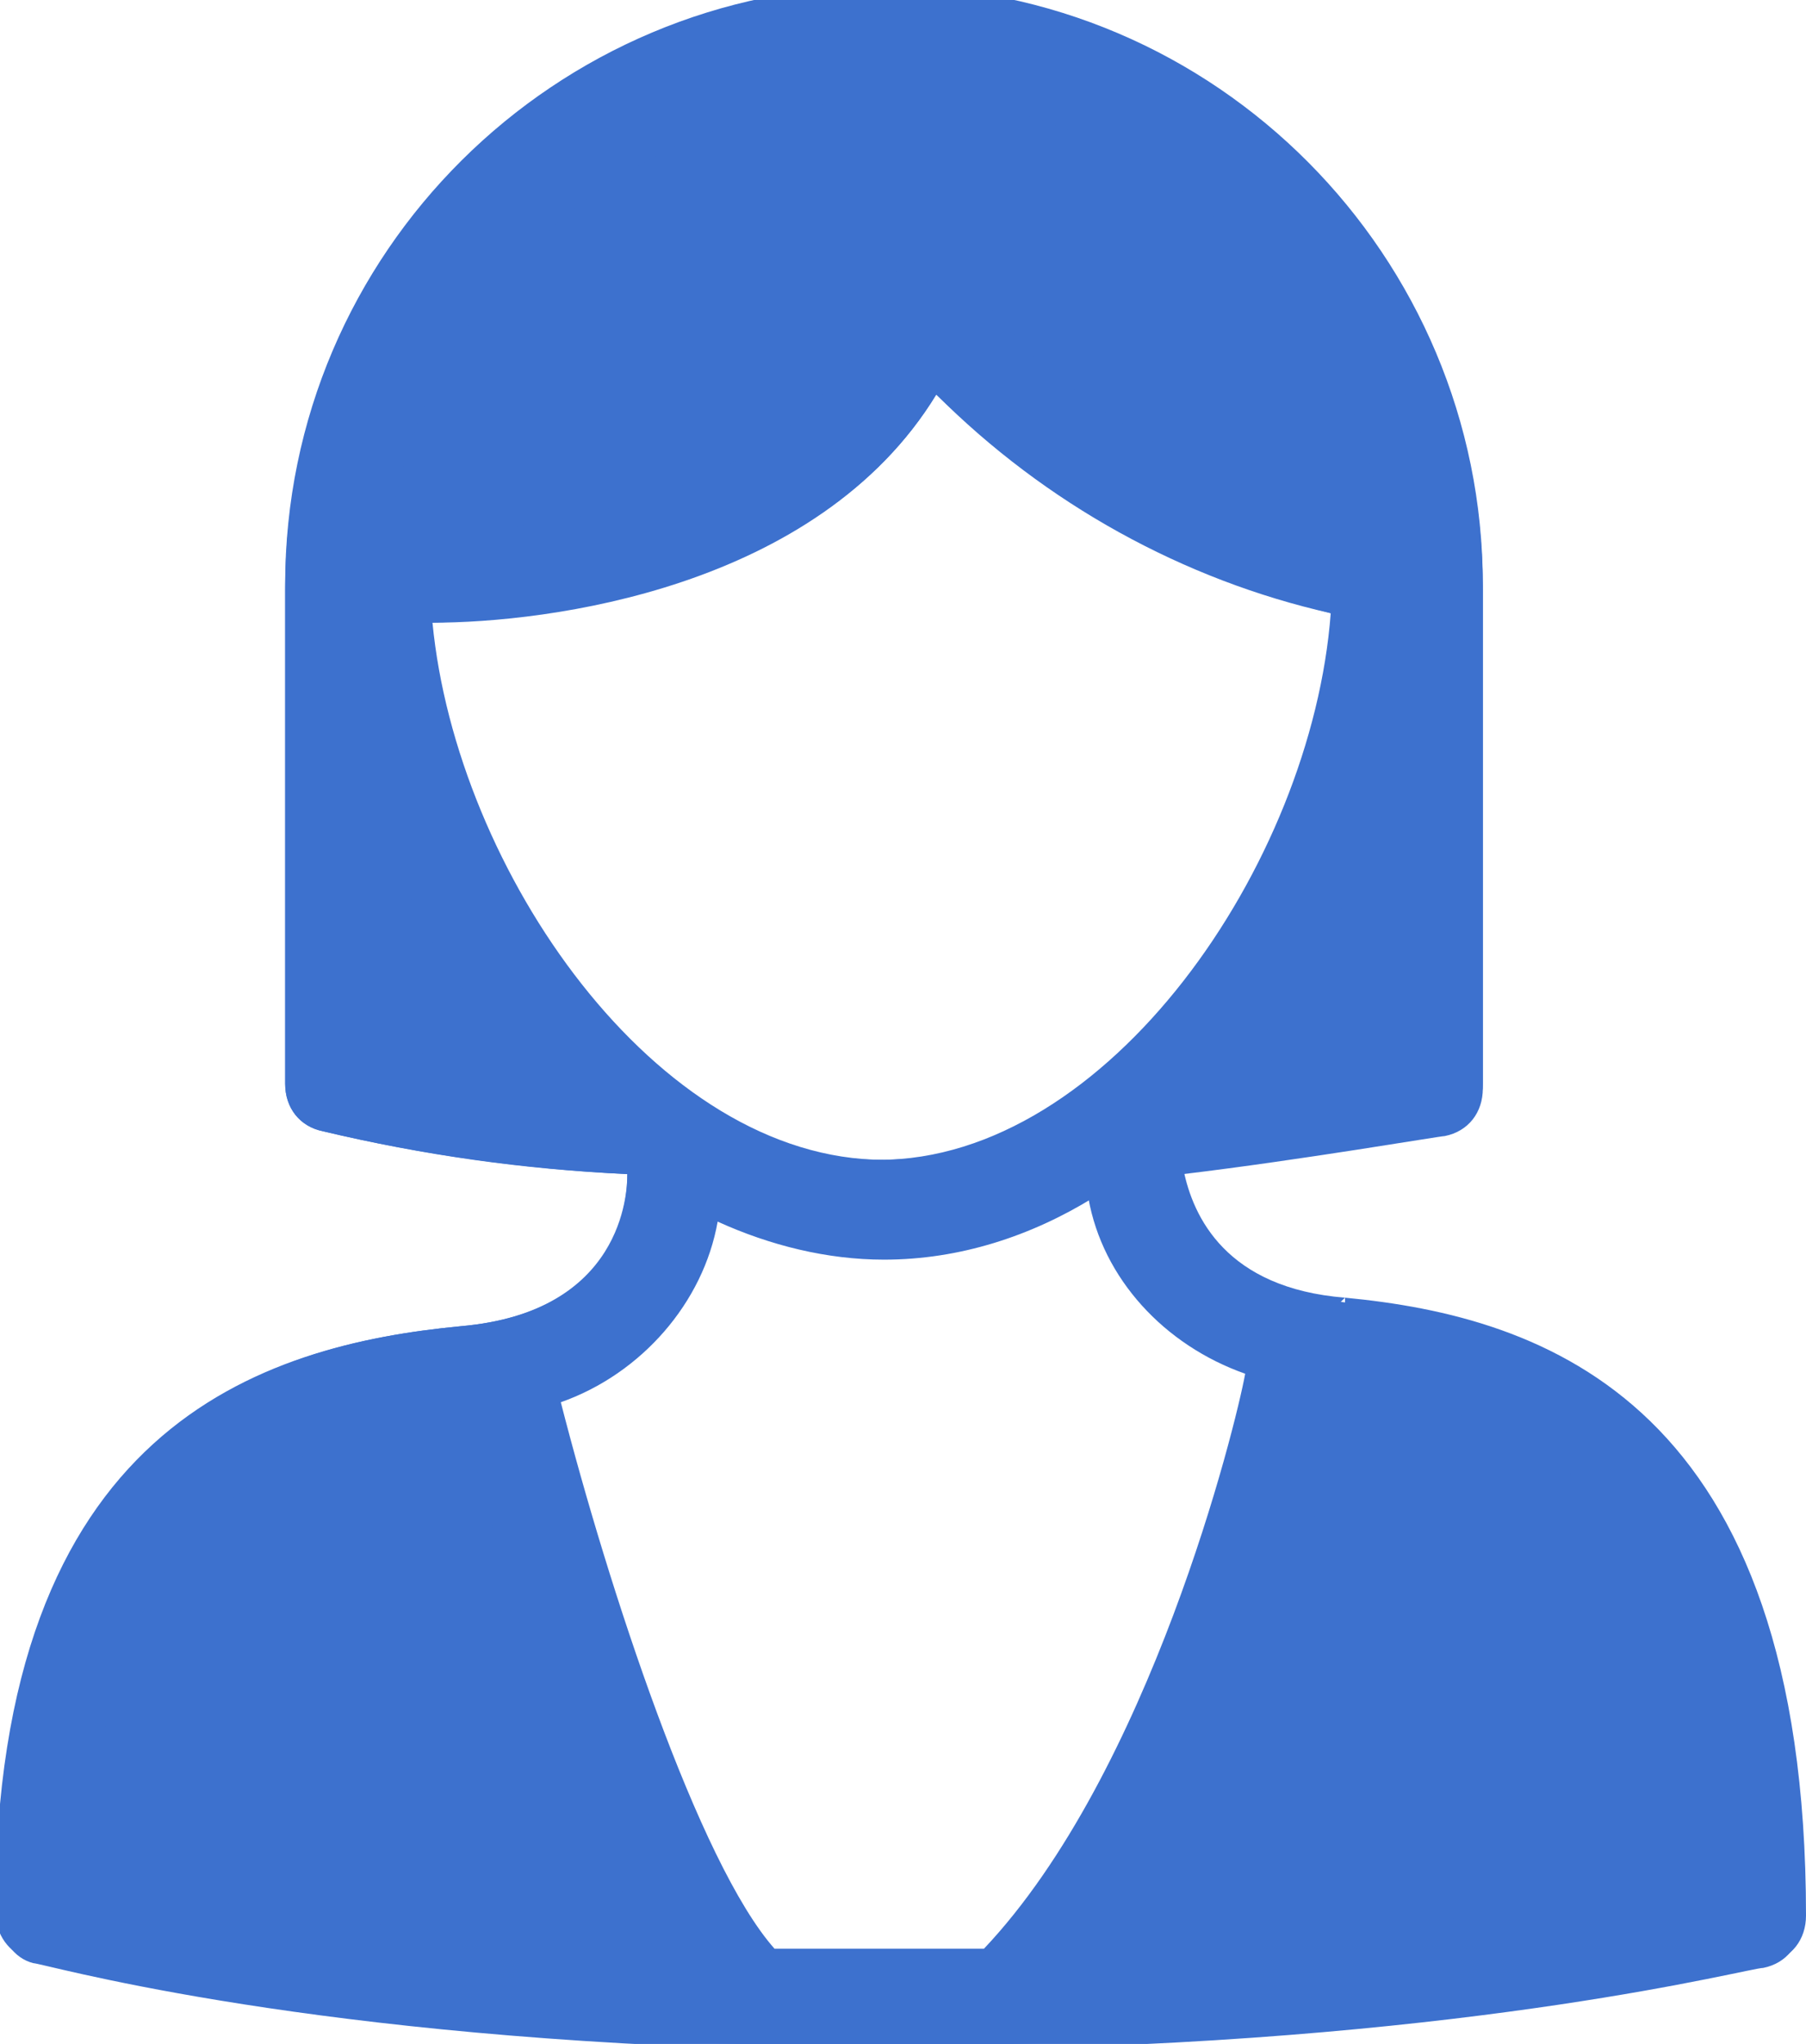
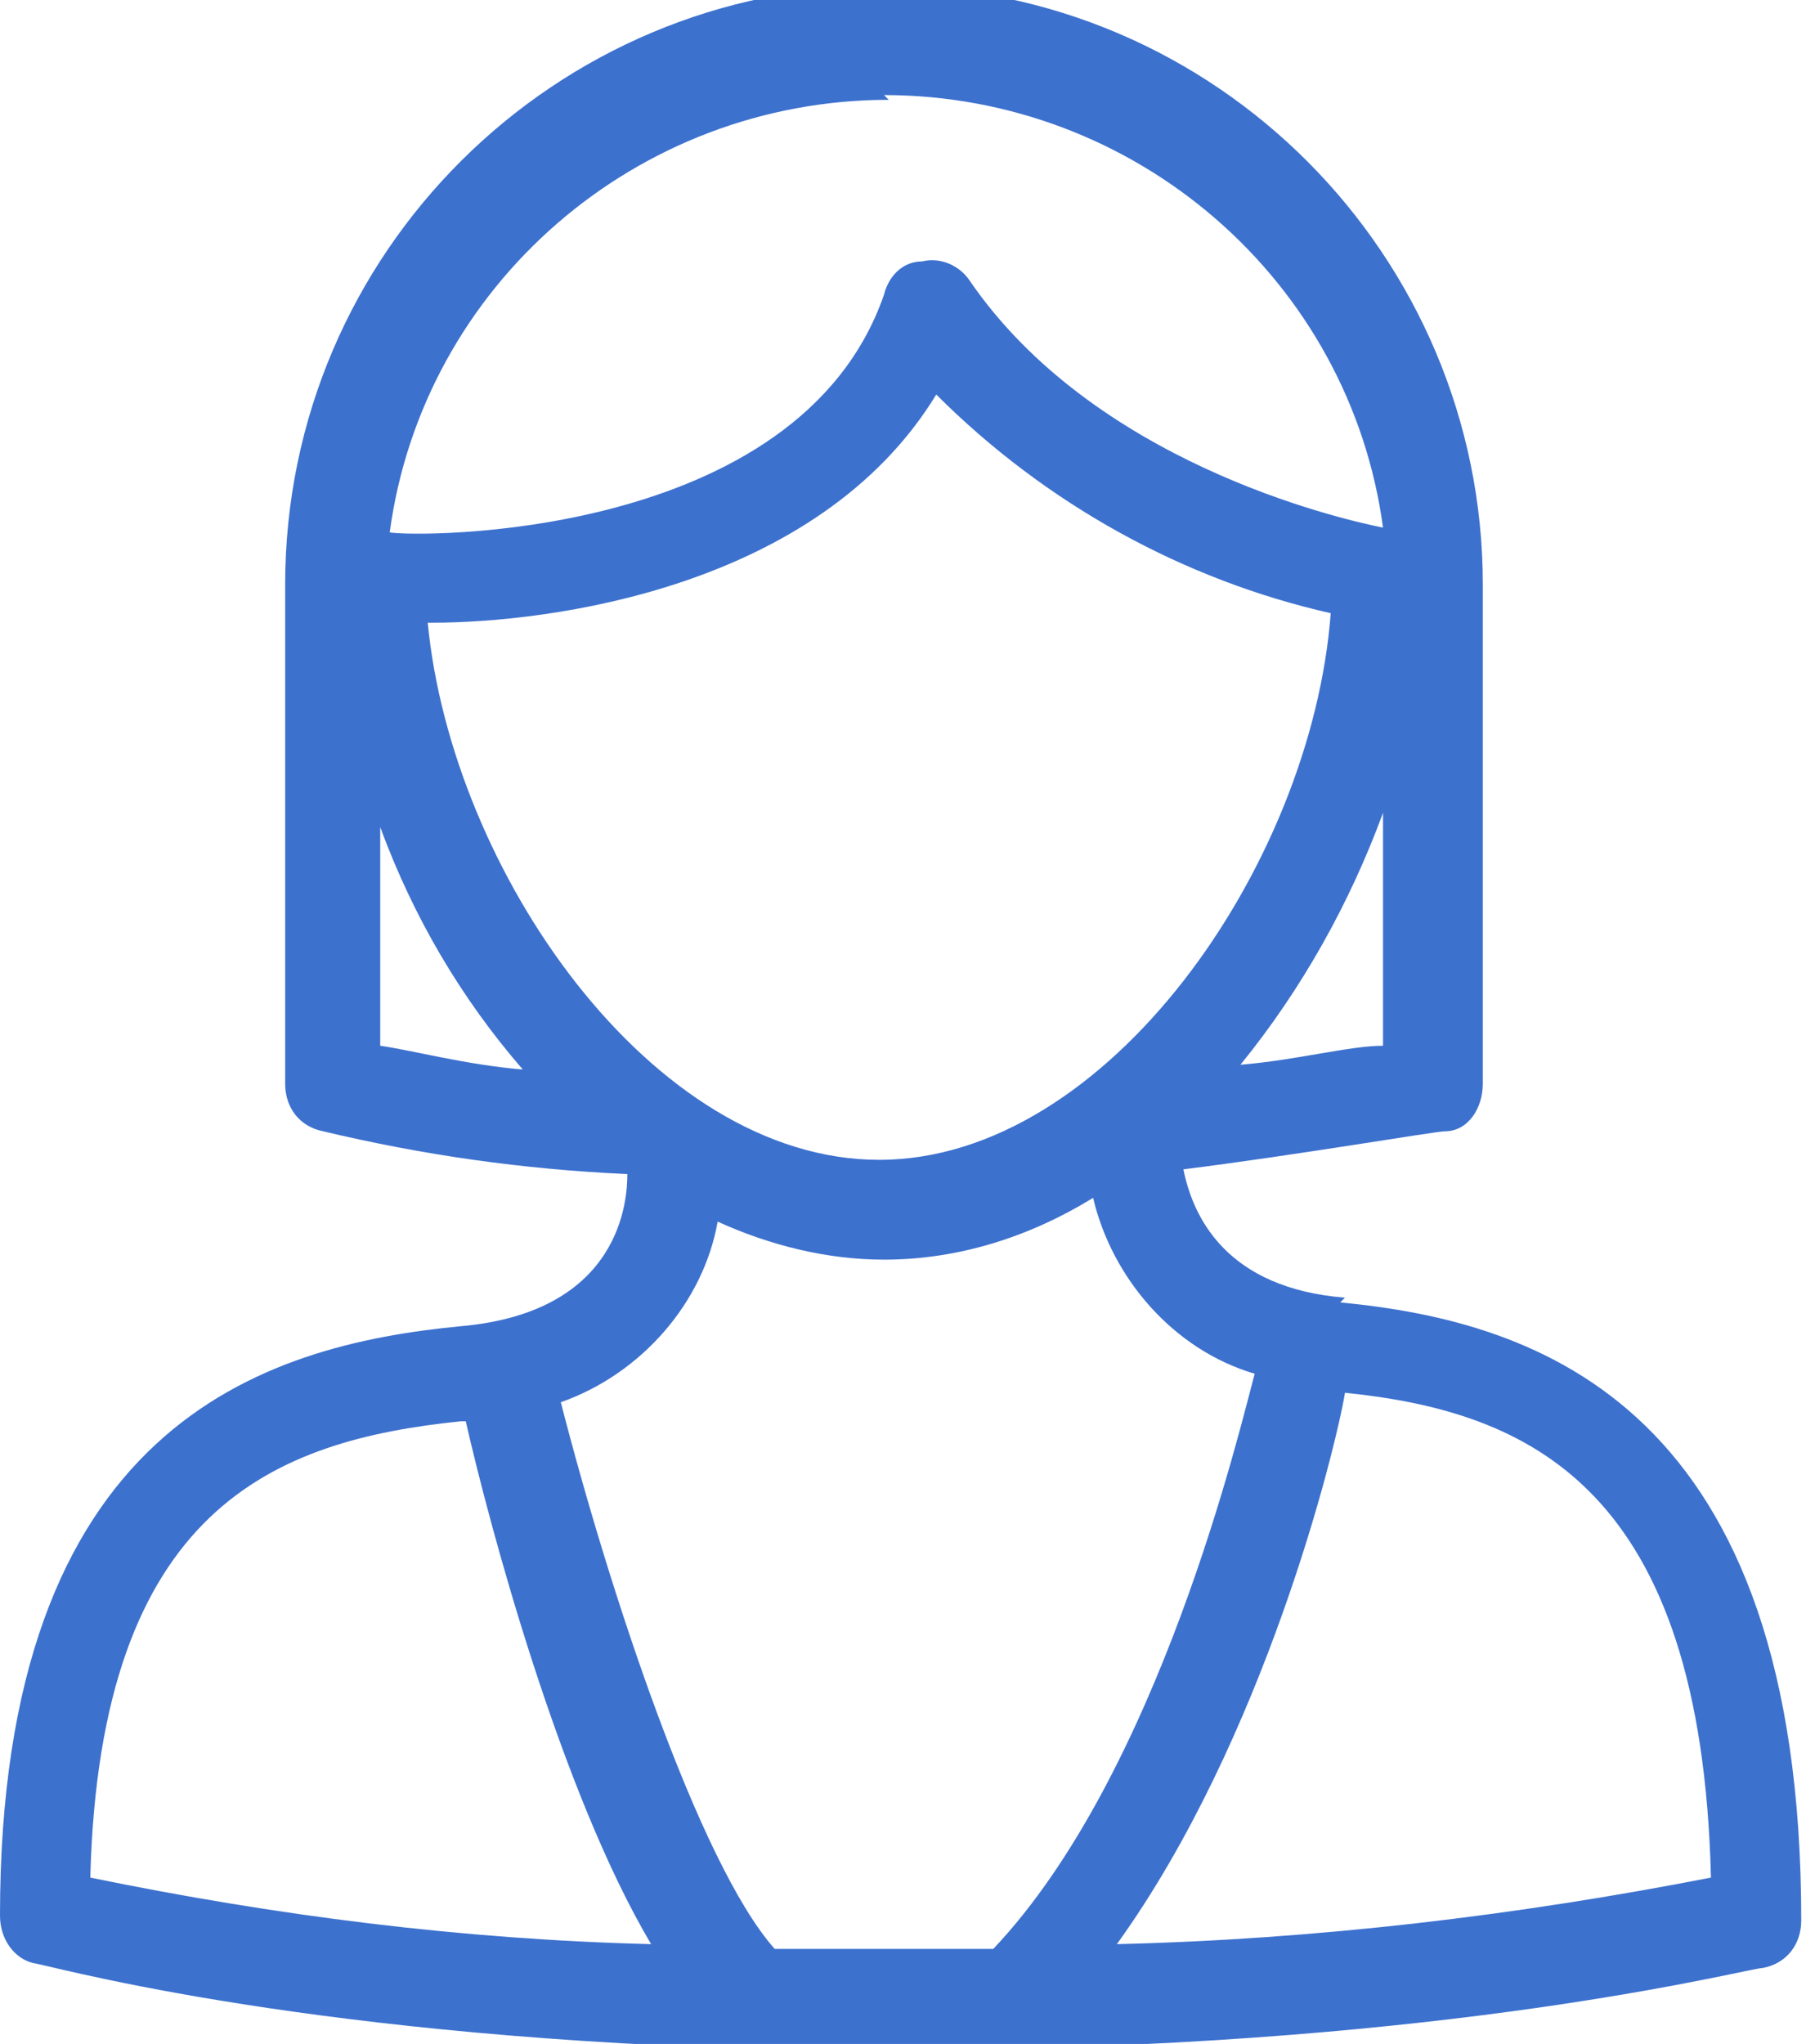
<svg xmlns="http://www.w3.org/2000/svg" id="_x35_c961e8c-5f4e-4e56-af33-3948a6838aa7" version="1.1" viewBox="0 0 38 43">
  <defs>
    <style>
      .st0 {
        fill: #3d71ce;
      }
    </style>
  </defs>
-   <path class="st0" d="M28.3,27.3c4.2.4,9.7,2.2,9.7,13,0,.5-.3.9-.8,1-.2,0-5.8,1.5-15.9,1.7,0,0-.1,0-.2,0h-.2c-.8,0-1.6,0-2.5,0h-2.5s0,0-.1,0c0,0-.2,0-.2,0-9.7-.2-14.7-1.7-15-1.8-.4-.1-.7-.5-.7-1,0-10.2,5.6-11.9,9.8-12.3,3.4-.3,3.5-2.8,3.5-3.2-2.1-.1-4.3-.4-6.4-.9-.5-.1-.8-.5-.8-1v-10.4c0-6.9,5.6-12.6,12.6-12.6,6.9,0,12.6,5.6,12.6,12.6v10.5c0,.5-.3.9-.8,1-.1,0-3,.5-5.5.8.2,1,.9,2.4,3.4,2.7ZM28,12.9c-3.1-.8-6-2.4-8.3-4.6-2.5,4.1-8.2,4.7-10.6,4.8.5,5.2,4.7,11.3,9.5,11.3s9.1-6.2,9.5-11.5ZM22.9,25.1c-1.3.8-2.8,1.3-4.4,1.3-1.2,0-2.4-.3-3.5-.8-.3,1.8-1.6,3.3-3.3,3.9,1,3.9,2.8,9.8,4.5,11.5h4.5c3.5-3.7,5.3-11,5.5-12.1-1.7-.6-3-2-3.3-3.7h0Z" />
-   <path class="st0" d="M28.3,27.3c-2.5-.2-3.2-1.7-3.4-2.7,2.4-.3,5.3-.8,5.5-.8.5,0,.8-.5.8-1v-10.5c0-6.9-5.6-12.6-12.6-12.6-6.9,0-12.6,5.6-12.6,12.6v10.5c0,.5.3.9.8,1,2.1.5,4.2.8,6.4.9,0,.5-.1,2.9-3.5,3.2C5.5,28.3,0,30,0,40.3c0,.5.3.9.7,1,.2,0,5.3,1.5,15,1.8,0,0,.2,0,.2,0,0,0,0,0,0,0h5.1c0,0,.1,0,.2,0,10-.2,15.6-1.7,15.9-1.7.5-.1.8-.5.8-1,0-10.8-5.5-12.6-9.7-13ZM9.1,13.1c2.4,0,8.1-.7,10.6-4.8,2.3,2.3,5.2,3.9,8.3,4.6-.4,5.3-4.7,11.5-9.5,11.5s-9-6.1-9.5-11.3ZM26.1,22.4c1.3-1.6,2.3-3.4,3-5.3v4.9c-.7,0-1.8.3-3,.4ZM18.6,2c5.3,0,9.8,3.9,10.5,9.1-1-.2-6.1-1.4-8.7-5.2-.2-.3-.6-.5-1-.4-.4,0-.7.3-.8.7-1.8,5.2-9.9,5.1-10.4,5,.7-5.2,5.2-9.1,10.5-9.1ZM8,17.4c.7,1.9,1.7,3.6,3,5.1-1.2-.1-2.3-.4-3-.5v-4.6ZM9.8,29.9c.5,2.2,2,7.8,3.9,11-4-.1-7.9-.6-11.8-1.4.2-7.8,3.9-9.2,7.8-9.6h0ZM16.3,41c-1.6-1.8-3.5-7.6-4.5-11.5,1.7-.6,3-2.1,3.3-3.8,1.1.5,2.3.8,3.5.8,1.6,0,3.1-.5,4.4-1.3.4,1.7,1.7,3.2,3.4,3.7-.3,1.1-2,8.4-5.5,12.1h-2.2c-.8,0-1.5,0-2.3,0ZM23.5,40.9c3.1-4.3,4.6-10.4,4.8-11.6,3.9.4,7.5,2,7.7,10.2-4.1.8-8.3,1.3-12.5,1.4h0Z" />
+   <path class="st0" d="M28.3,27.3c-2.5-.2-3.2-1.7-3.4-2.7,2.4-.3,5.3-.8,5.5-.8.5,0,.8-.5.8-1v-10.5c0-6.9-5.6-12.6-12.6-12.6-6.9,0-12.6,5.6-12.6,12.6v10.5c0,.5.3.9.8,1,2.1.5,4.2.8,6.4.9,0,.5-.1,2.9-3.5,3.2C5.5,28.3,0,30,0,40.3c0,.5.3.9.7,1,.2,0,5.3,1.5,15,1.8,0,0,.2,0,.2,0,0,0,0,0,0,0h5.1c0,0,.1,0,.2,0,10-.2,15.6-1.7,15.9-1.7.5-.1.8-.5.8-1,0-10.8-5.5-12.6-9.7-13ZM9.1,13.1c2.4,0,8.1-.7,10.6-4.8,2.3,2.3,5.2,3.9,8.3,4.6-.4,5.3-4.7,11.5-9.5,11.5s-9-6.1-9.5-11.3ZM26.1,22.4c1.3-1.6,2.3-3.4,3-5.3v4.9c-.7,0-1.8.3-3,.4ZM18.6,2c5.3,0,9.8,3.9,10.5,9.1-1-.2-6.1-1.4-8.7-5.2-.2-.3-.6-.5-1-.4-.4,0-.7.3-.8.7-1.8,5.2-9.9,5.1-10.4,5,.7-5.2,5.2-9.1,10.5-9.1ZM8,17.4c.7,1.9,1.7,3.6,3,5.1-1.2-.1-2.3-.4-3-.5v-4.6ZM9.8,29.9c.5,2.2,2,7.8,3.9,11-4-.1-7.9-.6-11.8-1.4.2-7.8,3.9-9.2,7.8-9.6h0ZM16.3,41c-1.6-1.8-3.5-7.6-4.5-11.5,1.7-.6,3-2.1,3.3-3.8,1.1.5,2.3.8,3.5.8,1.6,0,3.1-.5,4.4-1.3.4,1.7,1.7,3.2,3.4,3.7-.3,1.1-2,8.4-5.5,12.1c-.8,0-1.5,0-2.3,0ZM23.5,40.9c3.1-4.3,4.6-10.4,4.8-11.6,3.9.4,7.5,2,7.7,10.2-4.1.8-8.3,1.3-12.5,1.4h0Z" />
</svg>